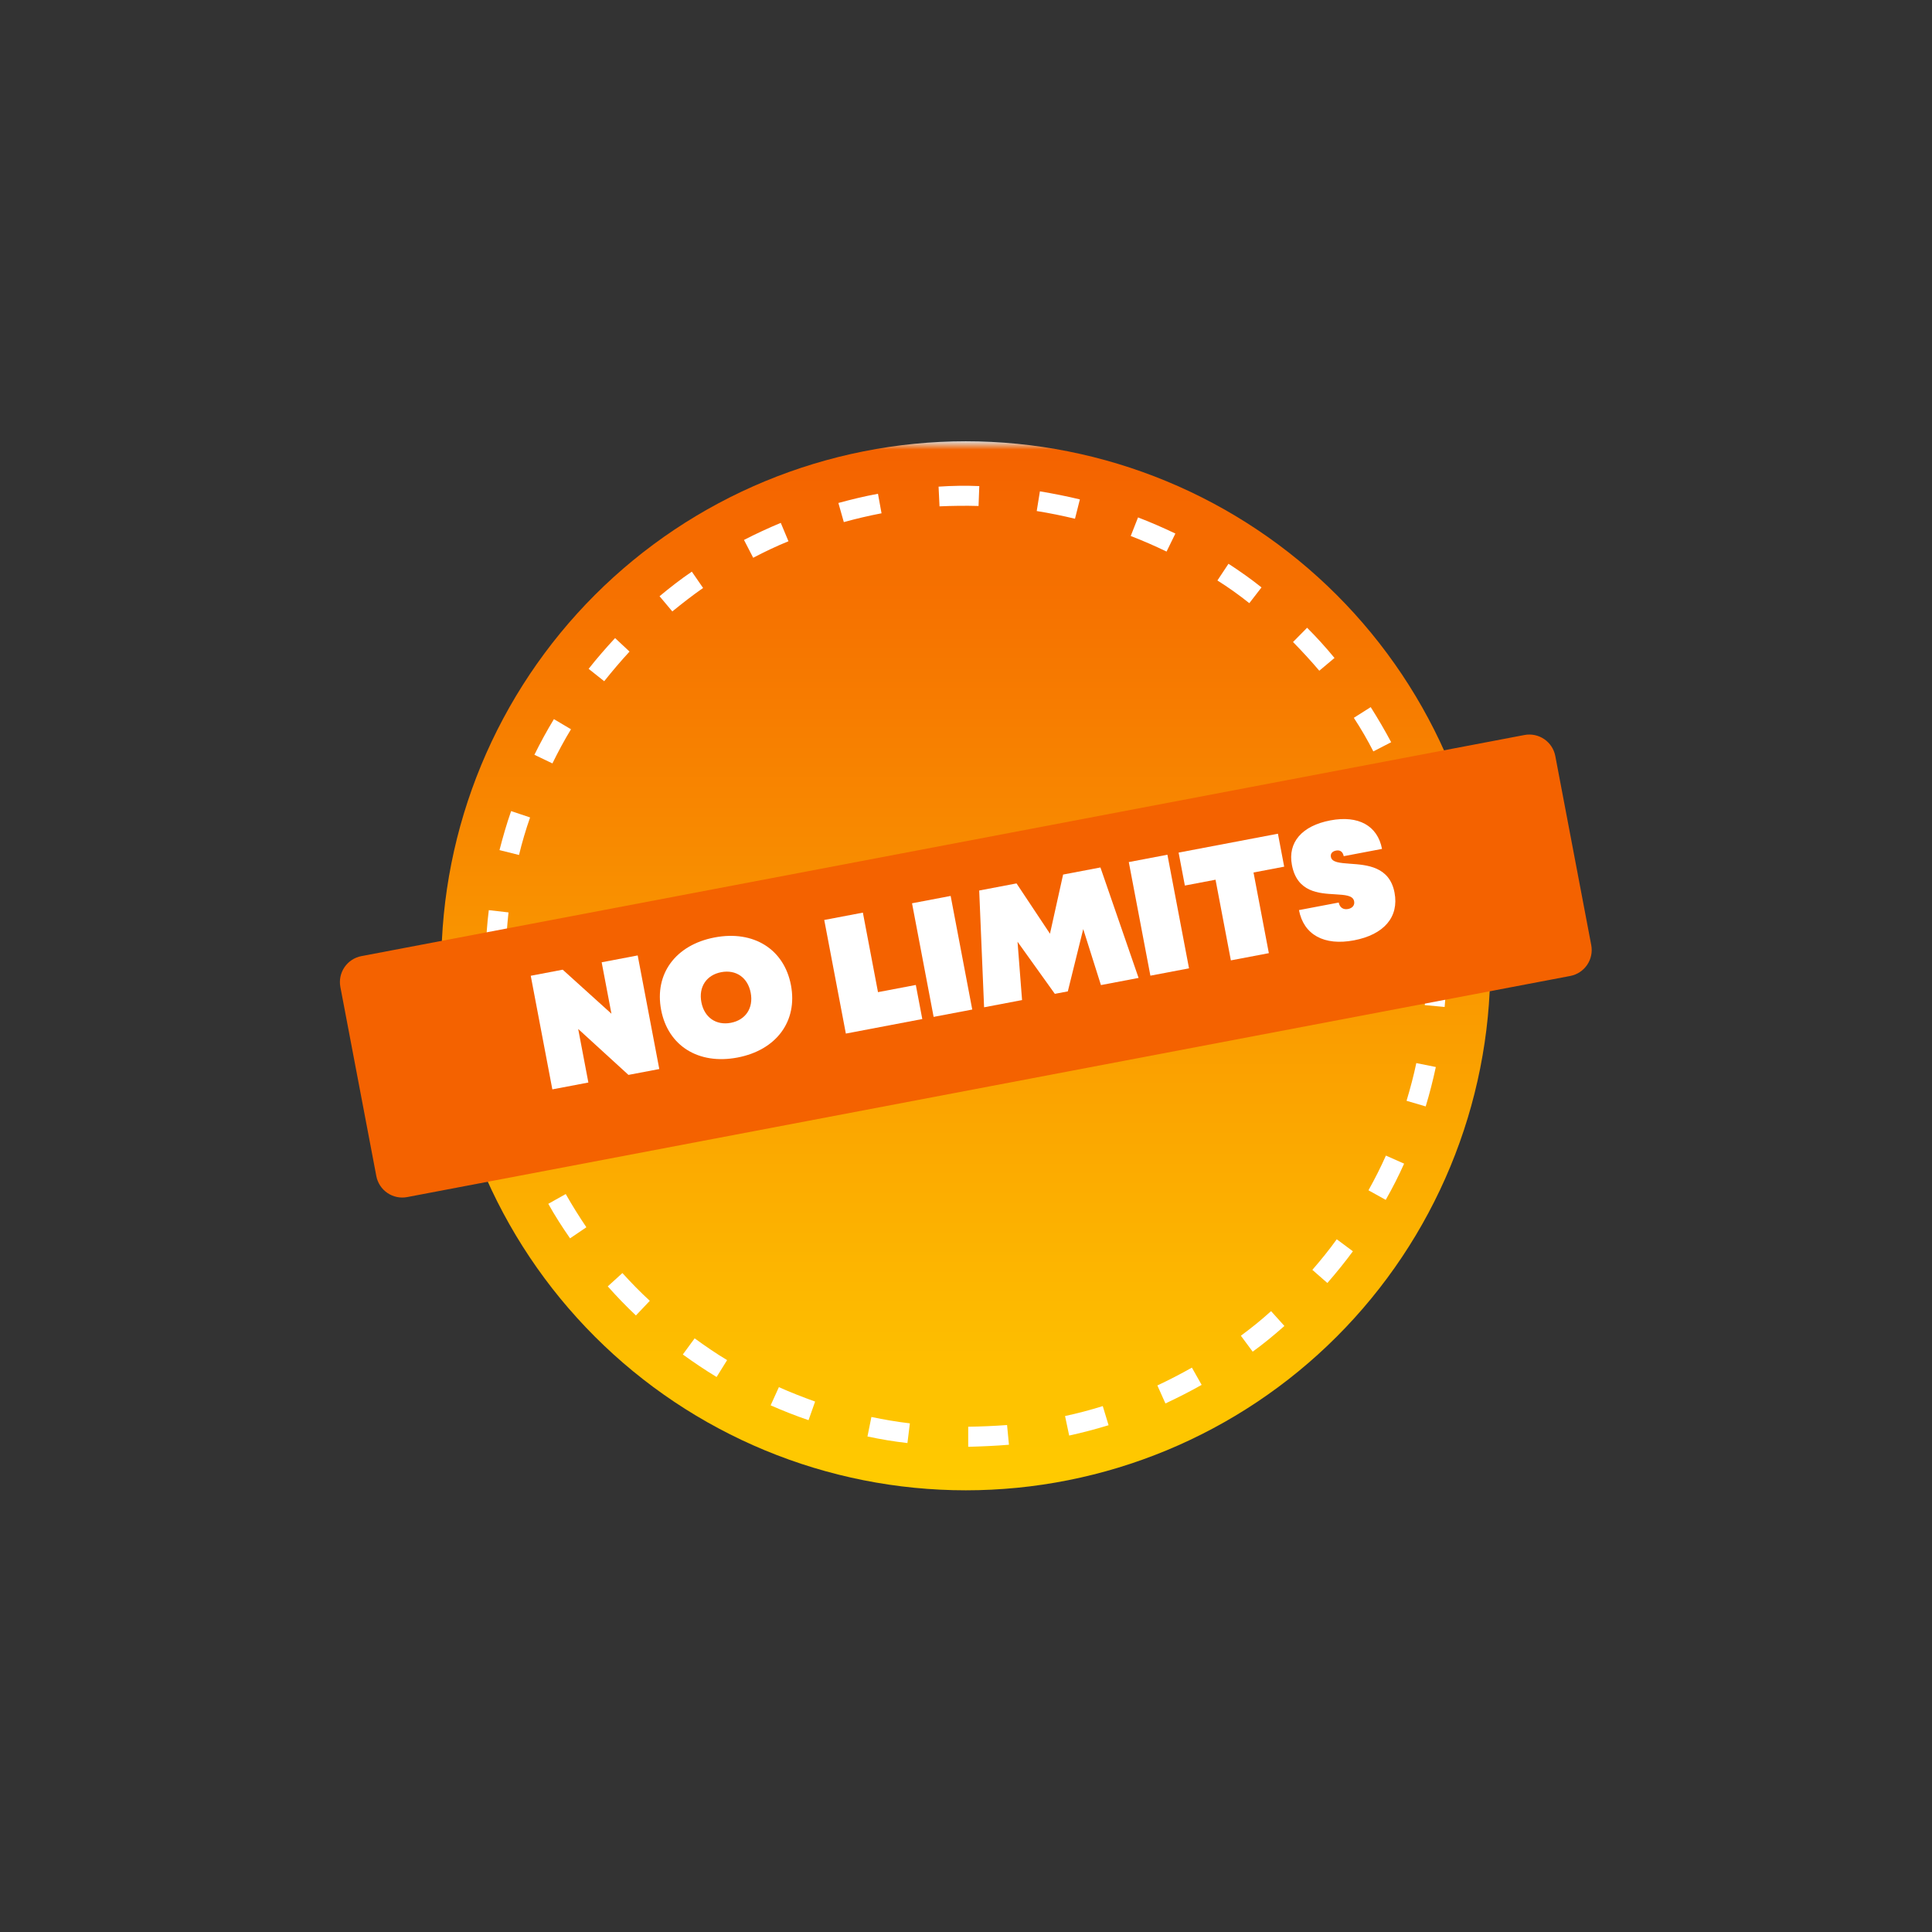
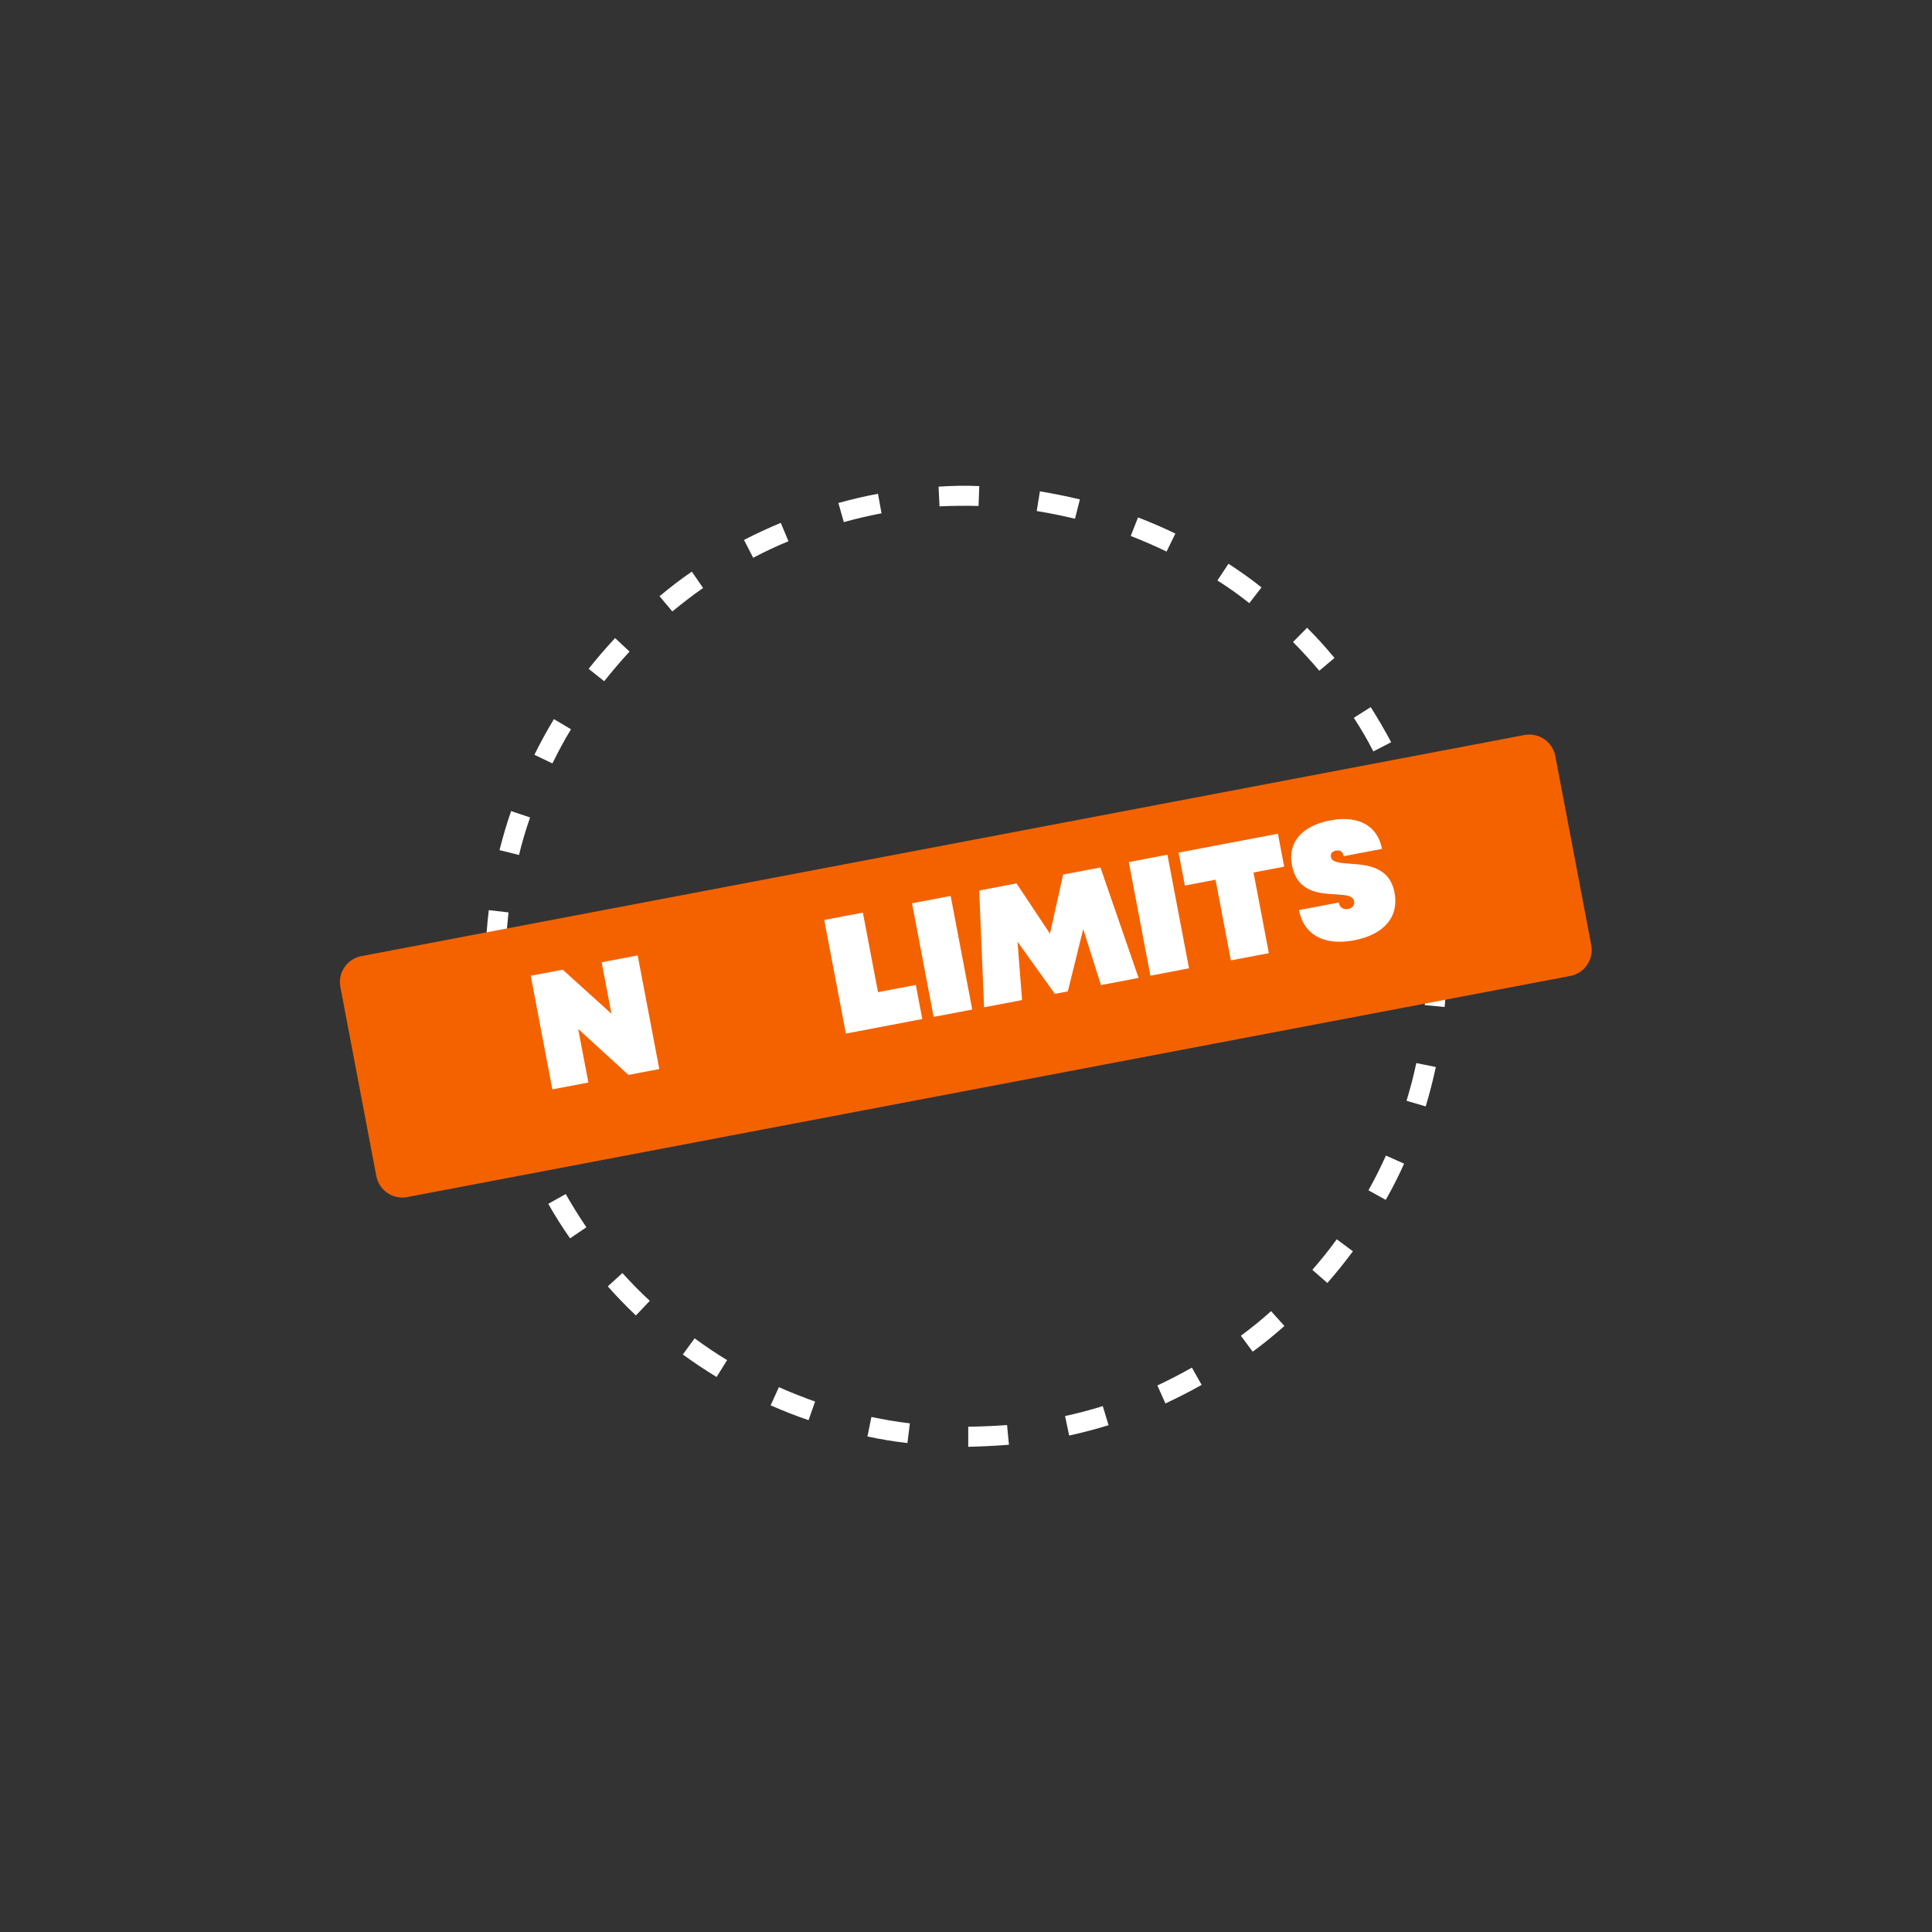
<svg xmlns="http://www.w3.org/2000/svg" width="2048" zoomAndPan="magnify" viewBox="0 0 1536 1536" height="2048" preserveAspectRatio="xMidYMid meet" version="1.0">
  <rect x="0" y="0" width="1536" height="1536" fill="#333333" stroke="none" />
  <defs>
    <g />
    <clipPath id="c1d2e79932">
-       <path d="M 350.836 350.836 L 1184.836 350.836 L 1184.836 1184.836 L 350.836 1184.836 Z M 350.836 350.836 " clip-rule="nonzero" />
-     </clipPath>
+       </clipPath>
    <clipPath id="077aea443c">
      <path d="M 1184.836 767.836 C 1184.836 774.66 1184.668 781.48 1184.332 788.297 C 1183.996 795.113 1183.496 801.914 1182.828 808.707 C 1182.156 815.5 1181.324 822.27 1180.32 829.02 C 1179.32 835.773 1178.152 842.492 1176.82 849.188 C 1175.492 855.879 1173.996 862.539 1172.336 869.156 C 1170.68 875.777 1168.859 882.352 1166.879 888.883 C 1164.898 895.414 1162.758 901.891 1160.457 908.316 C 1158.16 914.742 1155.703 921.109 1153.094 927.414 C 1150.48 933.719 1147.715 939.957 1144.797 946.125 C 1141.879 952.293 1138.812 958.387 1135.594 964.406 C 1132.379 970.426 1129.016 976.363 1125.508 982.215 C 1122 988.07 1118.348 993.832 1114.559 999.508 C 1110.766 1005.18 1106.836 1010.758 1102.773 1016.242 C 1098.707 1021.723 1094.508 1027.102 1090.18 1032.375 C 1085.852 1037.652 1081.395 1042.816 1076.812 1047.875 C 1072.227 1052.93 1067.523 1057.871 1062.699 1062.699 C 1057.871 1067.523 1052.93 1072.227 1047.875 1076.812 C 1042.816 1081.395 1037.652 1085.852 1032.375 1090.18 C 1027.102 1094.508 1021.723 1098.707 1016.242 1102.773 C 1010.758 1106.836 1005.184 1110.766 999.508 1114.559 C 993.832 1118.348 988.07 1122 982.215 1125.508 C 976.363 1129.016 970.426 1132.379 964.406 1135.594 C 958.387 1138.812 952.293 1141.879 946.125 1144.797 C 939.957 1147.715 933.719 1150.48 927.414 1153.094 C 921.109 1155.703 914.742 1158.16 908.316 1160.457 C 901.891 1162.758 895.414 1164.898 888.883 1166.879 C 882.352 1168.859 875.777 1170.68 869.156 1172.336 C 862.539 1173.996 855.879 1175.492 849.188 1176.82 C 842.492 1178.152 835.773 1179.32 829.02 1180.32 C 822.27 1181.324 815.5 1182.156 808.707 1182.828 C 801.918 1183.496 795.113 1183.996 788.297 1184.332 C 781.48 1184.668 774.66 1184.836 767.836 1184.836 C 761.012 1184.836 754.191 1184.668 747.375 1184.332 C 740.559 1183.996 733.754 1183.496 726.961 1182.828 C 720.168 1182.156 713.398 1181.324 706.648 1180.32 C 699.898 1179.32 693.176 1178.152 686.48 1176.82 C 679.789 1175.492 673.133 1173.996 666.512 1172.336 C 659.891 1170.68 653.316 1168.859 646.785 1166.879 C 640.254 1164.898 633.777 1162.758 627.352 1160.457 C 620.926 1158.16 614.562 1155.703 608.254 1153.094 C 601.949 1150.48 595.715 1147.715 589.543 1144.797 C 583.375 1141.879 577.281 1138.812 571.262 1135.594 C 565.242 1132.379 559.309 1129.016 553.453 1125.508 C 547.602 1122 541.836 1118.348 536.16 1114.559 C 530.488 1110.766 524.91 1106.836 519.43 1102.773 C 513.945 1098.707 508.566 1094.508 503.293 1090.18 C 498.016 1085.852 492.852 1081.395 487.793 1076.812 C 482.738 1072.227 477.797 1067.523 472.973 1062.699 C 468.145 1057.871 463.441 1052.93 458.859 1047.875 C 454.273 1042.816 449.82 1037.652 445.488 1032.375 C 441.16 1027.102 436.961 1021.723 432.898 1016.242 C 428.832 1010.758 424.902 1005.18 421.113 999.508 C 417.32 993.832 413.672 988.07 410.16 982.215 C 406.652 976.363 403.289 970.426 400.074 964.406 C 396.855 958.387 393.789 952.293 390.871 946.125 C 387.953 939.957 385.188 933.719 382.578 927.414 C 379.965 921.109 377.512 914.742 375.211 908.316 C 372.91 901.891 370.773 895.414 368.789 888.883 C 366.809 882.352 364.988 875.777 363.332 869.156 C 361.672 862.539 360.18 855.879 358.848 849.188 C 357.516 842.492 356.348 835.773 355.348 829.02 C 354.348 822.27 353.512 815.5 352.844 808.707 C 352.172 801.914 351.672 795.113 351.336 788.297 C 351.004 781.48 350.836 774.66 350.836 767.836 C 350.836 761.012 351.004 754.191 351.336 747.375 C 351.672 740.559 352.172 733.754 352.844 726.961 C 353.512 720.168 354.348 713.398 355.348 706.648 C 356.348 699.898 357.516 693.176 358.848 686.48 C 360.18 679.789 361.672 673.133 363.332 666.512 C 364.988 659.891 366.809 653.316 368.789 646.785 C 370.773 640.254 372.91 633.777 375.211 627.352 C 377.512 620.926 379.965 614.562 382.578 608.254 C 385.188 601.949 387.953 595.715 390.871 589.543 C 393.789 583.375 396.855 577.281 400.074 571.262 C 403.289 565.242 406.652 559.309 410.16 553.453 C 413.672 547.602 417.32 541.836 421.113 536.16 C 424.902 530.488 428.832 524.91 432.898 519.43 C 436.961 513.945 441.16 508.566 445.488 503.293 C 449.82 498.016 454.273 492.852 458.859 487.793 C 463.441 482.738 468.145 477.797 472.973 472.973 C 477.797 468.145 482.738 463.441 487.793 458.859 C 492.852 454.273 498.016 449.82 503.293 445.488 C 508.566 441.16 513.945 436.961 519.43 432.898 C 524.91 428.832 530.488 424.902 536.16 421.113 C 541.836 417.32 547.602 413.672 553.453 410.16 C 559.309 406.652 565.242 403.289 571.262 400.074 C 577.281 396.855 583.375 393.789 589.543 390.871 C 595.715 387.953 601.949 385.188 608.254 382.578 C 614.562 379.965 620.926 377.512 627.352 375.211 C 633.777 372.91 640.254 370.773 646.785 368.789 C 653.316 366.809 659.891 364.988 666.512 363.332 C 673.133 361.672 679.789 360.18 686.48 358.848 C 693.176 357.516 699.898 356.348 706.648 355.348 C 713.398 354.348 720.168 353.512 726.961 352.844 C 733.754 352.172 740.559 351.672 747.375 351.336 C 754.191 351.004 761.012 350.836 767.836 350.836 C 774.66 350.836 781.48 351.004 788.297 351.336 C 795.113 351.672 801.918 352.172 808.707 352.844 C 815.5 353.512 822.27 354.348 829.02 355.348 C 835.773 356.348 842.492 357.516 849.188 358.848 C 855.879 360.18 862.539 361.672 869.156 363.332 C 875.777 364.988 882.352 366.809 888.883 368.789 C 895.414 370.773 901.891 372.91 908.316 375.211 C 914.742 377.512 921.109 379.965 927.414 382.578 C 933.719 385.188 939.957 387.953 946.125 390.871 C 952.293 393.789 958.387 396.855 964.406 400.074 C 970.426 403.289 976.363 406.652 982.215 410.16 C 988.07 413.672 993.832 417.32 999.508 421.113 C 1005.184 424.902 1010.758 428.832 1016.242 432.898 C 1021.723 436.961 1027.102 441.16 1032.375 445.488 C 1037.652 449.82 1042.816 454.273 1047.875 458.859 C 1052.93 463.441 1057.871 468.145 1062.699 472.973 C 1067.523 477.797 1072.227 482.738 1076.812 487.793 C 1081.395 492.852 1085.852 498.016 1090.18 503.293 C 1094.508 508.566 1098.707 513.945 1102.773 519.43 C 1106.836 524.91 1110.766 530.488 1114.559 536.16 C 1118.348 541.836 1122 547.602 1125.508 553.453 C 1129.016 559.309 1132.379 565.242 1135.594 571.262 C 1138.812 577.281 1141.879 583.375 1144.797 589.543 C 1147.715 595.715 1150.48 601.949 1153.094 608.254 C 1155.703 614.562 1158.16 620.926 1160.457 627.352 C 1162.758 633.777 1164.898 640.254 1166.879 646.785 C 1168.859 653.316 1170.68 659.891 1172.336 666.512 C 1173.996 673.133 1175.492 679.789 1176.82 686.48 C 1178.152 693.176 1179.32 699.898 1180.32 706.648 C 1181.324 713.398 1182.156 720.168 1182.828 726.961 C 1183.496 733.754 1183.996 740.559 1184.332 747.375 C 1184.668 754.191 1184.836 761.012 1184.836 767.836 Z M 1184.836 767.836 " clip-rule="nonzero" />
    </clipPath>
    <linearGradient x1="36" gradientTransform="matrix(11.583, 0, -0, 11.583, 350.835, 350.835)" y1="0" x2="36" gradientUnits="userSpaceOnUse" y2="72" id="5fb7a454c1">
      <stop stop-opacity="1" stop-color="rgb(85.117%, 85.022%, 84.958%)" offset="0" />
      <stop stop-opacity="1" stop-color="rgb(90.424%, 61.873%, 42.479%)" offset="0.004" />
      <stop stop-opacity="1" stop-color="rgb(95.732%, 38.724%, 0%)" offset="0.008" />
      <stop stop-opacity="1" stop-color="rgb(95.749%, 38.885%, 0%)" offset="0.016" />
      <stop stop-opacity="1" stop-color="rgb(95.782%, 39.211%, 0%)" offset="0.023" />
      <stop stop-opacity="1" stop-color="rgb(95.816%, 39.536%, 0%)" offset="0.031" />
      <stop stop-opacity="1" stop-color="rgb(95.85%, 39.861%, 0%)" offset="0.039" />
      <stop stop-opacity="1" stop-color="rgb(95.885%, 40.186%, 0%)" offset="0.047" />
      <stop stop-opacity="1" stop-color="rgb(95.918%, 40.511%, 0%)" offset="0.055" />
      <stop stop-opacity="1" stop-color="rgb(95.952%, 40.836%, 0%)" offset="0.062" />
      <stop stop-opacity="1" stop-color="rgb(95.985%, 41.161%, 0%)" offset="0.07" />
      <stop stop-opacity="1" stop-color="rgb(96.019%, 41.486%, 0%)" offset="0.078" />
      <stop stop-opacity="1" stop-color="rgb(96.053%, 41.811%, 0%)" offset="0.086" />
      <stop stop-opacity="1" stop-color="rgb(96.086%, 42.136%, 0%)" offset="0.094" />
      <stop stop-opacity="1" stop-color="rgb(96.12%, 42.461%, 0%)" offset="0.102" />
      <stop stop-opacity="1" stop-color="rgb(96.153%, 42.786%, 0%)" offset="0.109" />
      <stop stop-opacity="1" stop-color="rgb(96.187%, 43.111%, 0%)" offset="0.117" />
      <stop stop-opacity="1" stop-color="rgb(96.22%, 43.436%, 0%)" offset="0.125" />
      <stop stop-opacity="1" stop-color="rgb(96.254%, 43.761%, 0%)" offset="0.133" />
      <stop stop-opacity="1" stop-color="rgb(96.288%, 44.086%, 0%)" offset="0.141" />
      <stop stop-opacity="1" stop-color="rgb(96.321%, 44.411%, 0%)" offset="0.148" />
      <stop stop-opacity="1" stop-color="rgb(96.355%, 44.736%, 0%)" offset="0.156" />
      <stop stop-opacity="1" stop-color="rgb(96.388%, 45.061%, 0%)" offset="0.164" />
      <stop stop-opacity="1" stop-color="rgb(96.422%, 45.386%, 0%)" offset="0.172" />
      <stop stop-opacity="1" stop-color="rgb(96.455%, 45.711%, 0%)" offset="0.18" />
      <stop stop-opacity="1" stop-color="rgb(96.489%, 46.036%, 0%)" offset="0.188" />
      <stop stop-opacity="1" stop-color="rgb(96.523%, 46.361%, 0%)" offset="0.195" />
      <stop stop-opacity="1" stop-color="rgb(96.556%, 46.686%, 0%)" offset="0.203" />
      <stop stop-opacity="1" stop-color="rgb(96.59%, 47.011%, 0%)" offset="0.211" />
      <stop stop-opacity="1" stop-color="rgb(96.623%, 47.336%, 0%)" offset="0.219" />
      <stop stop-opacity="1" stop-color="rgb(96.657%, 47.661%, 0%)" offset="0.227" />
      <stop stop-opacity="1" stop-color="rgb(96.69%, 47.986%, 0%)" offset="0.234" />
      <stop stop-opacity="1" stop-color="rgb(96.724%, 48.311%, 0%)" offset="0.242" />
      <stop stop-opacity="1" stop-color="rgb(96.758%, 48.636%, 0%)" offset="0.25" />
      <stop stop-opacity="1" stop-color="rgb(96.791%, 48.961%, 0%)" offset="0.258" />
      <stop stop-opacity="1" stop-color="rgb(96.825%, 49.286%, 0%)" offset="0.266" />
      <stop stop-opacity="1" stop-color="rgb(96.858%, 49.611%, 0%)" offset="0.273" />
      <stop stop-opacity="1" stop-color="rgb(96.892%, 49.936%, 0%)" offset="0.281" />
      <stop stop-opacity="1" stop-color="rgb(96.925%, 50.261%, 0%)" offset="0.289" />
      <stop stop-opacity="1" stop-color="rgb(96.959%, 50.586%, 0%)" offset="0.297" />
      <stop stop-opacity="1" stop-color="rgb(96.992%, 50.911%, 0%)" offset="0.305" />
      <stop stop-opacity="1" stop-color="rgb(97.026%, 51.236%, 0%)" offset="0.312" />
      <stop stop-opacity="1" stop-color="rgb(97.06%, 51.561%, 0%)" offset="0.32" />
      <stop stop-opacity="1" stop-color="rgb(97.093%, 51.886%, 0%)" offset="0.328" />
      <stop stop-opacity="1" stop-color="rgb(97.127%, 52.211%, 0%)" offset="0.336" />
      <stop stop-opacity="1" stop-color="rgb(97.16%, 52.536%, 0%)" offset="0.344" />
      <stop stop-opacity="1" stop-color="rgb(97.194%, 52.861%, 0%)" offset="0.352" />
      <stop stop-opacity="1" stop-color="rgb(97.227%, 53.186%, 0%)" offset="0.359" />
      <stop stop-opacity="1" stop-color="rgb(97.261%, 53.511%, 0%)" offset="0.367" />
      <stop stop-opacity="1" stop-color="rgb(97.295%, 53.836%, 0%)" offset="0.375" />
      <stop stop-opacity="1" stop-color="rgb(97.328%, 54.161%, 0%)" offset="0.383" />
      <stop stop-opacity="1" stop-color="rgb(97.362%, 54.486%, 0%)" offset="0.391" />
      <stop stop-opacity="1" stop-color="rgb(97.395%, 54.811%, 0%)" offset="0.398" />
      <stop stop-opacity="1" stop-color="rgb(97.429%, 55.136%, 0%)" offset="0.406" />
      <stop stop-opacity="1" stop-color="rgb(97.462%, 55.461%, 0%)" offset="0.414" />
      <stop stop-opacity="1" stop-color="rgb(97.496%, 55.786%, 0%)" offset="0.422" />
      <stop stop-opacity="1" stop-color="rgb(97.53%, 56.111%, 0%)" offset="0.43" />
      <stop stop-opacity="1" stop-color="rgb(97.563%, 56.436%, 0%)" offset="0.438" />
      <stop stop-opacity="1" stop-color="rgb(97.597%, 56.761%, 0%)" offset="0.445" />
      <stop stop-opacity="1" stop-color="rgb(97.63%, 57.086%, 0%)" offset="0.453" />
      <stop stop-opacity="1" stop-color="rgb(97.664%, 57.411%, 0%)" offset="0.461" />
      <stop stop-opacity="1" stop-color="rgb(97.697%, 57.736%, 0%)" offset="0.469" />
      <stop stop-opacity="1" stop-color="rgb(97.731%, 58.061%, 0%)" offset="0.477" />
      <stop stop-opacity="1" stop-color="rgb(97.765%, 58.386%, 0%)" offset="0.484" />
      <stop stop-opacity="1" stop-color="rgb(97.798%, 58.711%, 0%)" offset="0.492" />
      <stop stop-opacity="1" stop-color="rgb(97.832%, 59.036%, 0%)" offset="0.5" />
      <stop stop-opacity="1" stop-color="rgb(97.865%, 59.361%, 0%)" offset="0.508" />
      <stop stop-opacity="1" stop-color="rgb(97.899%, 59.686%, 0%)" offset="0.516" />
      <stop stop-opacity="1" stop-color="rgb(97.932%, 60.011%, 0%)" offset="0.523" />
      <stop stop-opacity="1" stop-color="rgb(97.968%, 60.336%, 0%)" offset="0.531" />
      <stop stop-opacity="1" stop-color="rgb(98.001%, 60.661%, 0%)" offset="0.539" />
      <stop stop-opacity="1" stop-color="rgb(98.035%, 60.986%, 0%)" offset="0.547" />
      <stop stop-opacity="1" stop-color="rgb(98.068%, 61.311%, 0%)" offset="0.555" />
      <stop stop-opacity="1" stop-color="rgb(98.102%, 61.636%, 0%)" offset="0.562" />
      <stop stop-opacity="1" stop-color="rgb(98.135%, 61.961%, 0%)" offset="0.57" />
      <stop stop-opacity="1" stop-color="rgb(98.169%, 62.286%, 0%)" offset="0.578" />
      <stop stop-opacity="1" stop-color="rgb(98.203%, 62.611%, 0%)" offset="0.586" />
      <stop stop-opacity="1" stop-color="rgb(98.236%, 62.936%, 0%)" offset="0.594" />
      <stop stop-opacity="1" stop-color="rgb(98.27%, 63.261%, 0%)" offset="0.602" />
      <stop stop-opacity="1" stop-color="rgb(98.303%, 63.586%, 0%)" offset="0.609" />
      <stop stop-opacity="1" stop-color="rgb(98.337%, 63.911%, 0%)" offset="0.617" />
      <stop stop-opacity="1" stop-color="rgb(98.37%, 64.236%, 0%)" offset="0.625" />
      <stop stop-opacity="1" stop-color="rgb(98.404%, 64.561%, 0%)" offset="0.633" />
      <stop stop-opacity="1" stop-color="rgb(98.438%, 64.886%, 0%)" offset="0.641" />
      <stop stop-opacity="1" stop-color="rgb(98.471%, 65.211%, 0%)" offset="0.648" />
      <stop stop-opacity="1" stop-color="rgb(98.505%, 65.536%, 0%)" offset="0.656" />
      <stop stop-opacity="1" stop-color="rgb(98.538%, 65.862%, 0%)" offset="0.664" />
      <stop stop-opacity="1" stop-color="rgb(98.572%, 66.187%, 0%)" offset="0.672" />
      <stop stop-opacity="1" stop-color="rgb(98.605%, 66.512%, 0%)" offset="0.68" />
      <stop stop-opacity="1" stop-color="rgb(98.639%, 66.837%, 0%)" offset="0.688" />
      <stop stop-opacity="1" stop-color="rgb(98.672%, 67.162%, 0%)" offset="0.695" />
      <stop stop-opacity="1" stop-color="rgb(98.706%, 67.487%, 0%)" offset="0.703" />
      <stop stop-opacity="1" stop-color="rgb(98.74%, 67.812%, 0%)" offset="0.711" />
      <stop stop-opacity="1" stop-color="rgb(98.773%, 68.137%, 0%)" offset="0.719" />
      <stop stop-opacity="1" stop-color="rgb(98.807%, 68.462%, 0%)" offset="0.727" />
      <stop stop-opacity="1" stop-color="rgb(98.84%, 68.787%, 0%)" offset="0.734" />
      <stop stop-opacity="1" stop-color="rgb(98.874%, 69.11%, 0%)" offset="0.742" />
      <stop stop-opacity="1" stop-color="rgb(98.907%, 69.435%, 0%)" offset="0.75" />
      <stop stop-opacity="1" stop-color="rgb(98.941%, 69.76%, 0%)" offset="0.758" />
      <stop stop-opacity="1" stop-color="rgb(98.975%, 70.085%, 0%)" offset="0.766" />
      <stop stop-opacity="1" stop-color="rgb(99.008%, 70.41%, 0%)" offset="0.773" />
      <stop stop-opacity="1" stop-color="rgb(99.042%, 70.735%, 0%)" offset="0.781" />
      <stop stop-opacity="1" stop-color="rgb(99.075%, 71.06%, 0%)" offset="0.789" />
      <stop stop-opacity="1" stop-color="rgb(99.109%, 71.385%, 0%)" offset="0.797" />
      <stop stop-opacity="1" stop-color="rgb(99.142%, 71.71%, 0%)" offset="0.805" />
      <stop stop-opacity="1" stop-color="rgb(99.176%, 72.035%, 0%)" offset="0.812" />
      <stop stop-opacity="1" stop-color="rgb(99.21%, 72.36%, 0%)" offset="0.82" />
      <stop stop-opacity="1" stop-color="rgb(99.243%, 72.685%, 0%)" offset="0.828" />
      <stop stop-opacity="1" stop-color="rgb(99.277%, 73.01%, 0%)" offset="0.836" />
      <stop stop-opacity="1" stop-color="rgb(99.31%, 73.335%, 0%)" offset="0.844" />
      <stop stop-opacity="1" stop-color="rgb(99.344%, 73.66%, 0%)" offset="0.852" />
      <stop stop-opacity="1" stop-color="rgb(99.377%, 73.985%, 0%)" offset="0.859" />
      <stop stop-opacity="1" stop-color="rgb(99.411%, 74.31%, 0%)" offset="0.867" />
      <stop stop-opacity="1" stop-color="rgb(99.445%, 74.635%, 0%)" offset="0.875" />
      <stop stop-opacity="1" stop-color="rgb(99.478%, 74.96%, 0%)" offset="0.883" />
      <stop stop-opacity="1" stop-color="rgb(99.512%, 75.285%, 0%)" offset="0.891" />
      <stop stop-opacity="1" stop-color="rgb(99.545%, 75.61%, 0%)" offset="0.898" />
      <stop stop-opacity="1" stop-color="rgb(99.579%, 75.935%, 0%)" offset="0.906" />
      <stop stop-opacity="1" stop-color="rgb(99.612%, 76.26%, 0%)" offset="0.914" />
      <stop stop-opacity="1" stop-color="rgb(99.646%, 76.585%, 0%)" offset="0.922" />
      <stop stop-opacity="1" stop-color="rgb(99.68%, 76.91%, 0%)" offset="0.93" />
      <stop stop-opacity="1" stop-color="rgb(99.713%, 77.235%, 0%)" offset="0.938" />
      <stop stop-opacity="1" stop-color="rgb(99.747%, 77.56%, 0%)" offset="0.945" />
      <stop stop-opacity="1" stop-color="rgb(99.78%, 77.885%, 0%)" offset="0.953" />
      <stop stop-opacity="1" stop-color="rgb(99.814%, 78.21%, 0%)" offset="0.961" />
      <stop stop-opacity="1" stop-color="rgb(99.847%, 78.535%, 0%)" offset="0.969" />
      <stop stop-opacity="1" stop-color="rgb(99.881%, 78.86%, 0%)" offset="0.977" />
      <stop stop-opacity="1" stop-color="rgb(99.915%, 79.185%, 0%)" offset="0.984" />
      <stop stop-opacity="1" stop-color="rgb(99.948%, 79.51%, 0%)" offset="0.992" />
      <stop stop-opacity="1" stop-color="rgb(99.982%, 79.836%, 0%)" offset="1" />
    </linearGradient>
    <clipPath id="b418a7aee3">
      <path d="M 386.004 386.004 L 1150.254 386.004 L 1150.254 1150.254 L 386.004 1150.254 Z M 386.004 386.004 " clip-rule="nonzero" />
    </clipPath>
    <clipPath id="3d1eff13e4">
      <path d="M 270 583 L 1266 583 L 1266 953 L 270 953 Z M 270 583 " clip-rule="nonzero" />
    </clipPath>
    <clipPath id="c11ce70127">
      <path d="M 266.664 764.07 L 1232.613 580.43 L 1269.031 772 L 303.086 955.641 Z M 266.664 764.07 " clip-rule="nonzero" />
    </clipPath>
  </defs>
  <g clip-path="url(#c1d2e79932)">
    <g clip-path="url(#077aea443c)">
-       <path fill="url(#5fb7a454c1)" d="M 350.836 350.836 L 350.836 1184.836 L 1184.836 1184.836 L 1184.836 350.836 Z M 350.836 350.836 " fill-rule="nonzero" />
-     </g>
+       </g>
  </g>
  <g clip-path="url(#b418a7aee3)">
-     <path fill="#ffffff" d="M 1106.023 590.082 L 1091.852 597.395 C 1087.168 588.207 1081.996 579.309 1076.336 570.688 L 1089.762 562.188 C 1095.43 571.137 1100.949 580.535 1106.023 590.082 Z M 1028 510.422 C 1035.16 517.73 1042.172 525.34 1048.887 533.246 L 1060.969 523.102 C 1054.109 514.746 1046.797 506.691 1039.191 499.082 Z M 1150.031 768.203 L 1134.219 768.203 C 1134.246 778.523 1133.746 788.816 1132.727 799.086 L 1148.539 800.574 C 1149.582 789.688 1150.031 778.945 1150.031 768.203 Z M 1043.367 1009.578 L 1055.301 1020.02 C 1062.461 1011.816 1069.324 1003.312 1075.59 994.809 L 1062.762 985.262 C 1056.793 993.613 1050.078 1001.82 1043.367 1009.578 Z M 995.926 1074.621 C 1004.578 1068.355 1013.082 1061.344 1021.141 1054.184 L 1010.547 1042.398 C 1002.871 1049.32 994.867 1055.832 986.527 1061.941 Z M 898.961 426.133 C 908.656 429.863 918.203 434.039 927.453 438.516 L 934.465 424.195 C 924.77 419.57 914.922 415.242 904.777 411.363 Z M 926.559 1115.793 C 936.406 1111.168 946.102 1106.246 955.352 1101.023 L 947.594 1087.301 C 938.641 1092.371 929.395 1097.145 920.145 1101.473 Z M 967.883 461.488 C 976.672 467.031 985.125 473.051 993.242 479.539 L 1002.938 467.008 C 994.586 460.297 985.633 454.031 976.684 448.211 Z M 1116.316 925.141 L 1101.844 918.727 C 1097.816 927.828 1093.043 937.227 1087.973 946.324 L 1101.695 953.934 C 1107.066 944.535 1111.988 934.84 1116.316 925.141 Z M 1130.191 714.648 C 1131.68 724.793 1132.727 735.086 1133.473 745.527 L 1149.285 744.484 C 1148.539 733.742 1147.496 722.852 1145.852 712.41 Z M 1118.254 875.168 L 1133.473 879.641 C 1136.605 869.348 1139.289 858.758 1141.527 848.312 L 1126.012 845.18 C 1123.926 855.176 1121.238 865.172 1118.254 875.168 Z M 1110.945 639.758 C 1114.527 649.457 1117.957 659.301 1120.641 669.297 L 1136.008 664.973 C 1132.875 654.527 1129.594 644.234 1125.863 634.238 Z M 542.867 1076.859 C 551.52 1083.125 560.621 1089.238 569.719 1094.758 L 578.074 1081.332 C 569.121 1075.961 560.469 1069.996 552.266 1064.027 Z M 800.652 1132.949 C 790.508 1133.695 780.062 1134.145 769.77 1134.293 L 769.77 1150.254 C 780.512 1149.957 791.551 1149.508 802.141 1148.613 Z M 534.512 486.105 C 542.418 479.691 550.625 473.273 558.98 467.457 L 550.027 454.477 C 541.227 460.445 532.574 467.16 524.367 474.02 Z M 850.027 1141.305 C 860.324 1139.066 871.062 1136.23 881.355 1133.098 L 876.734 1117.883 C 866.738 1121.016 856.594 1123.699 846.746 1125.789 Z M 505.574 1045.828 L 516.613 1034.191 C 509.152 1027.328 501.844 1019.871 494.832 1012.113 L 483.195 1022.707 C 490.207 1030.613 497.816 1038.52 505.574 1045.828 Z M 591.5 429.266 L 598.809 443.438 C 607.91 438.664 617.309 434.191 626.855 430.312 L 620.738 415.691 C 610.746 419.867 601.047 424.344 591.5 429.266 Z M 689.66 1142.051 C 700.102 1144.285 710.844 1146.078 721.438 1147.27 L 723.375 1131.605 C 713.082 1130.414 702.789 1128.625 692.793 1126.535 Z M 642.816 1129.07 L 648.039 1114.301 C 638.195 1110.723 628.496 1106.992 619.246 1102.816 L 612.684 1117.285 C 622.531 1121.613 632.672 1125.641 642.816 1129.07 Z M 489.012 507.289 C 481.703 515.195 474.543 523.398 467.98 531.754 L 480.359 541.598 C 486.777 533.543 493.488 525.637 500.5 518.027 Z M 778.57 386.453 C 767.773 386 756.98 386.152 746.199 386.898 L 746.945 402.562 C 757.238 402.117 767.684 401.965 777.977 402.266 Z M 407.562 833.395 C 405.922 823.25 404.43 812.957 403.531 802.664 L 387.719 804.156 C 388.613 814.898 390.258 825.637 392.047 836.082 Z M 404.277 725.391 L 388.613 723.598 C 387.273 734.191 386.527 744.934 386.227 755.672 L 402.043 756.27 C 402.34 745.828 403.234 735.535 404.277 725.391 Z M 824.223 406.293 C 834.516 407.934 844.66 410.023 854.652 412.41 L 858.531 397.043 C 848.09 394.508 837.348 392.418 826.758 390.629 Z M 666.539 399.879 L 670.863 415.094 C 680.562 412.41 690.703 410.023 700.848 408.082 L 698.016 392.566 C 687.422 394.508 676.98 397.043 666.539 399.879 Z M 397.117 675.863 L 412.633 679.738 C 415.066 669.648 418 659.703 421.434 649.902 L 406.367 644.832 C 402.789 654.977 399.805 665.418 397.117 675.863 Z M 453.957 579.789 L 440.379 571.734 C 434.859 580.832 429.641 590.383 424.867 600.078 L 439.188 606.941 C 443.664 597.84 448.586 588.59 453.957 579.789 Z M 466.188 975.715 C 460.371 967.062 454.852 958.258 449.777 949.309 L 435.906 957.066 C 441.125 966.465 447.094 975.715 453.211 984.516 Z M 429.34 907.539 C 425.312 897.992 421.883 888.293 418.75 878.598 L 403.684 883.371 C 406.816 893.516 410.543 903.809 414.723 913.805 Z M 429.34 907.539 " fill-opacity="1" fill-rule="nonzero" />
+     <path fill="#ffffff" d="M 1106.023 590.082 L 1091.852 597.395 C 1087.168 588.207 1081.996 579.309 1076.336 570.688 L 1089.762 562.188 C 1095.43 571.137 1100.949 580.535 1106.023 590.082 Z M 1028 510.422 C 1035.16 517.73 1042.172 525.34 1048.887 533.246 L 1060.969 523.102 C 1054.109 514.746 1046.797 506.691 1039.191 499.082 Z M 1150.031 768.203 L 1134.219 768.203 C 1134.246 778.523 1133.746 788.816 1132.727 799.086 L 1148.539 800.574 C 1149.582 789.688 1150.031 778.945 1150.031 768.203 Z M 1043.367 1009.578 L 1055.301 1020.02 C 1062.461 1011.816 1069.324 1003.312 1075.59 994.809 L 1062.762 985.262 C 1056.793 993.613 1050.078 1001.82 1043.367 1009.578 Z M 995.926 1074.621 C 1004.578 1068.355 1013.082 1061.344 1021.141 1054.184 L 1010.547 1042.398 C 1002.871 1049.32 994.867 1055.832 986.527 1061.941 Z M 898.961 426.133 C 908.656 429.863 918.203 434.039 927.453 438.516 L 934.465 424.195 C 924.77 419.57 914.922 415.242 904.777 411.363 Z M 926.559 1115.793 C 936.406 1111.168 946.102 1106.246 955.352 1101.023 L 947.594 1087.301 C 938.641 1092.371 929.395 1097.145 920.145 1101.473 Z M 967.883 461.488 C 976.672 467.031 985.125 473.051 993.242 479.539 L 1002.938 467.008 C 994.586 460.297 985.633 454.031 976.684 448.211 Z M 1116.316 925.141 L 1101.844 918.727 C 1097.816 927.828 1093.043 937.227 1087.973 946.324 L 1101.695 953.934 C 1107.066 944.535 1111.988 934.84 1116.316 925.141 Z M 1130.191 714.648 C 1131.68 724.793 1132.727 735.086 1133.473 745.527 L 1149.285 744.484 C 1148.539 733.742 1147.496 722.852 1145.852 712.41 Z M 1118.254 875.168 L 1133.473 879.641 C 1136.605 869.348 1139.289 858.758 1141.527 848.312 L 1126.012 845.18 C 1123.926 855.176 1121.238 865.172 1118.254 875.168 Z M 1110.945 639.758 C 1114.527 649.457 1117.957 659.301 1120.641 669.297 L 1136.008 664.973 C 1132.875 654.527 1129.594 644.234 1125.863 634.238 Z M 542.867 1076.859 C 551.52 1083.125 560.621 1089.238 569.719 1094.758 L 578.074 1081.332 C 569.121 1075.961 560.469 1069.996 552.266 1064.027 Z M 800.652 1132.949 C 790.508 1133.695 780.062 1134.145 769.77 1134.293 L 769.77 1150.254 C 780.512 1149.957 791.551 1149.508 802.141 1148.613 Z M 534.512 486.105 C 542.418 479.691 550.625 473.273 558.98 467.457 L 550.027 454.477 C 541.227 460.445 532.574 467.16 524.367 474.02 Z M 850.027 1141.305 C 860.324 1139.066 871.062 1136.23 881.355 1133.098 L 876.734 1117.883 C 866.738 1121.016 856.594 1123.699 846.746 1125.789 Z M 505.574 1045.828 L 516.613 1034.191 C 509.152 1027.328 501.844 1019.871 494.832 1012.113 L 483.195 1022.707 C 490.207 1030.613 497.816 1038.52 505.574 1045.828 Z M 591.5 429.266 L 598.809 443.438 C 607.91 438.664 617.309 434.191 626.855 430.312 L 620.738 415.691 C 610.746 419.867 601.047 424.344 591.5 429.266 Z M 689.66 1142.051 C 700.102 1144.285 710.844 1146.078 721.438 1147.27 L 723.375 1131.605 C 713.082 1130.414 702.789 1128.625 692.793 1126.535 Z M 642.816 1129.07 L 648.039 1114.301 C 638.195 1110.723 628.496 1106.992 619.246 1102.816 L 612.684 1117.285 C 622.531 1121.613 632.672 1125.641 642.816 1129.07 Z M 489.012 507.289 C 481.703 515.195 474.543 523.398 467.98 531.754 L 480.359 541.598 C 486.777 533.543 493.488 525.637 500.5 518.027 Z M 778.57 386.453 C 767.773 386 756.98 386.152 746.199 386.898 L 746.945 402.562 C 757.238 402.117 767.684 401.965 777.977 402.266 Z M 407.562 833.395 C 405.922 823.25 404.43 812.957 403.531 802.664 L 387.719 804.156 Z M 404.277 725.391 L 388.613 723.598 C 387.273 734.191 386.527 744.934 386.227 755.672 L 402.043 756.27 C 402.34 745.828 403.234 735.535 404.277 725.391 Z M 824.223 406.293 C 834.516 407.934 844.66 410.023 854.652 412.41 L 858.531 397.043 C 848.09 394.508 837.348 392.418 826.758 390.629 Z M 666.539 399.879 L 670.863 415.094 C 680.562 412.41 690.703 410.023 700.848 408.082 L 698.016 392.566 C 687.422 394.508 676.98 397.043 666.539 399.879 Z M 397.117 675.863 L 412.633 679.738 C 415.066 669.648 418 659.703 421.434 649.902 L 406.367 644.832 C 402.789 654.977 399.805 665.418 397.117 675.863 Z M 453.957 579.789 L 440.379 571.734 C 434.859 580.832 429.641 590.383 424.867 600.078 L 439.188 606.941 C 443.664 597.84 448.586 588.59 453.957 579.789 Z M 466.188 975.715 C 460.371 967.062 454.852 958.258 449.777 949.309 L 435.906 957.066 C 441.125 966.465 447.094 975.715 453.211 984.516 Z M 429.34 907.539 C 425.312 897.992 421.883 888.293 418.75 878.598 L 403.684 883.371 C 406.816 893.516 410.543 903.809 414.723 913.805 Z M 429.34 907.539 " fill-opacity="1" fill-rule="nonzero" />
  </g>
  <g clip-path="url(#3d1eff13e4)">
    <g clip-path="url(#c11ce70127)">
      <path fill="#f46200" d="M 287.309 760.145 L 1211.969 584.355 C 1217.438 583.316 1223.098 584.492 1227.699 587.625 C 1232.305 590.762 1235.473 595.594 1236.516 601.066 L 1265.09 751.371 C 1266.129 756.844 1264.953 762.504 1261.824 767.109 C 1258.691 771.715 1253.859 774.883 1248.391 775.926 L 323.727 951.715 C 318.258 952.754 312.602 951.578 307.996 948.445 C 303.395 945.309 300.223 940.477 299.184 935.004 L 270.609 784.699 C 269.566 779.227 270.742 773.566 273.875 768.961 C 277.008 764.355 281.84 761.188 287.309 760.145 " fill-opacity="1" fill-rule="nonzero" />
    </g>
  </g>
  <g fill="#ffffff" fill-opacity="1">
    <g transform="translate(432.033, 867.433)">
      <g>
        <path d="M 46.309 -102.387 L 54.086 -61.484 L 15.344 -96.5 L -10.074 -91.668 L 7.098 -1.348 L 35.742 -6.793 L 27.645 -49.375 L 67.609 -12.855 L 92.125 -17.516 L 74.953 -107.832 Z M 46.309 -102.387 " />
      </g>
    </g>
  </g>
  <g fill="#ffffff" fill-opacity="1">
    <g transform="translate(531.228, 848.575)">
      <g>
-         <path d="M 55.07 -7.797 C 86.035 -13.684 103.051 -36.703 97.605 -65.348 C 92.156 -93.992 67.883 -109.164 36.918 -103.277 C 5.949 -97.387 -11.062 -74.367 -5.617 -45.723 C -0.172 -17.078 24.102 -1.91 55.07 -7.797 Z M 49.82 -35.406 C 38.078 -33.176 28.688 -39.68 26.383 -51.809 C 24.074 -63.934 30.426 -73.43 42.168 -75.664 C 53.906 -77.895 63.301 -71.391 65.605 -59.266 C 67.91 -47.137 61.562 -37.641 49.82 -35.406 Z M 49.82 -35.406 " />
-       </g>
+         </g>
    </g>
  </g>
  <g fill="#ffffff" fill-opacity="1">
    <g transform="translate(640.356, 827.828)">
      <g />
    </g>
  </g>
  <g fill="#ffffff" fill-opacity="1">
    <g transform="translate(665.38, 823.071)">
      <g>
        <path d="M 32.652 -34.281 L 20.633 -97.508 L -10.074 -91.668 L 7.098 -1.348 L 67.867 -12.902 L 62.719 -40 Z M 32.652 -34.281 " />
      </g>
    </g>
  </g>
  <g fill="#ffffff" fill-opacity="1">
    <g transform="translate(735.165, 809.803)">
      <g>
        <path d="M 7.098 -1.348 L 37.805 -7.188 L 20.633 -97.508 L -10.074 -91.668 Z M 7.098 -1.348 " />
      </g>
    </g>
  </g>
  <g fill="#ffffff" fill-opacity="1">
    <g transform="translate(780.055, 801.269)">
      <g>
        <path d="M 125.156 -23.793 L 94.824 -111.609 L 65.148 -105.969 L 54.707 -58.93 L 28.117 -98.93 L -1.559 -93.285 L 2.324 -0.441 L 32.516 -6.18 L 28.914 -52.555 L 58.578 -11.137 L 68.898 -13.098 L 81.145 -62.621 L 95.223 -18.102 Z M 125.156 -23.793 " />
      </g>
    </g>
  </g>
  <g fill="#ffffff" fill-opacity="1">
    <g transform="translate(907.5, 777.04)">
      <g>
        <path d="M 7.098 -1.348 L 37.805 -7.188 L 20.633 -97.508 L -10.074 -91.668 Z M 7.098 -1.348 " />
      </g>
    </g>
  </g>
  <g fill="#ffffff" fill-opacity="1">
    <g transform="translate(952.389, 768.506)">
      <g>
        <path d="M 63.602 -105.676 L -15.363 -90.664 L -10.387 -64.469 L 14 -69.105 L 26.191 -4.98 L 56.383 -10.719 L 44.195 -74.848 L 68.578 -79.48 Z M 63.602 -105.676 " />
      </g>
    </g>
  </g>
  <g fill="#ffffff" fill-opacity="1">
    <g transform="translate(1034.944, 752.811)">
      <g>
        <path d="M 41.52 -5.219 C 65.391 -9.758 77.426 -23.812 73.746 -43.164 C 69.797 -63.938 51.777 -65.191 38.367 -66.117 C 30.359 -66.734 24.004 -67.129 23.168 -71.516 C 22.68 -74.098 24.191 -75.988 27.285 -76.578 C 30.512 -77.191 32.688 -75.598 33.348 -72.117 L 63.801 -77.906 C 60.293 -96.355 45.047 -104.82 22.723 -100.578 C 0.016 -96.262 -11.238 -83.023 -7.828 -65.09 C -3.707 -43.414 13.566 -42.555 26.543 -41.812 C 34.395 -41.297 40.73 -41.031 41.637 -36.258 C 42.25 -33.031 40.141 -30.762 36.785 -30.121 C 33.047 -29.41 30.152 -31.266 29.391 -35.266 L -2.219 -29.258 C 1.508 -9.645 17.781 -0.707 41.52 -5.219 Z M 41.52 -5.219 " />
      </g>
    </g>
  </g>
</svg>